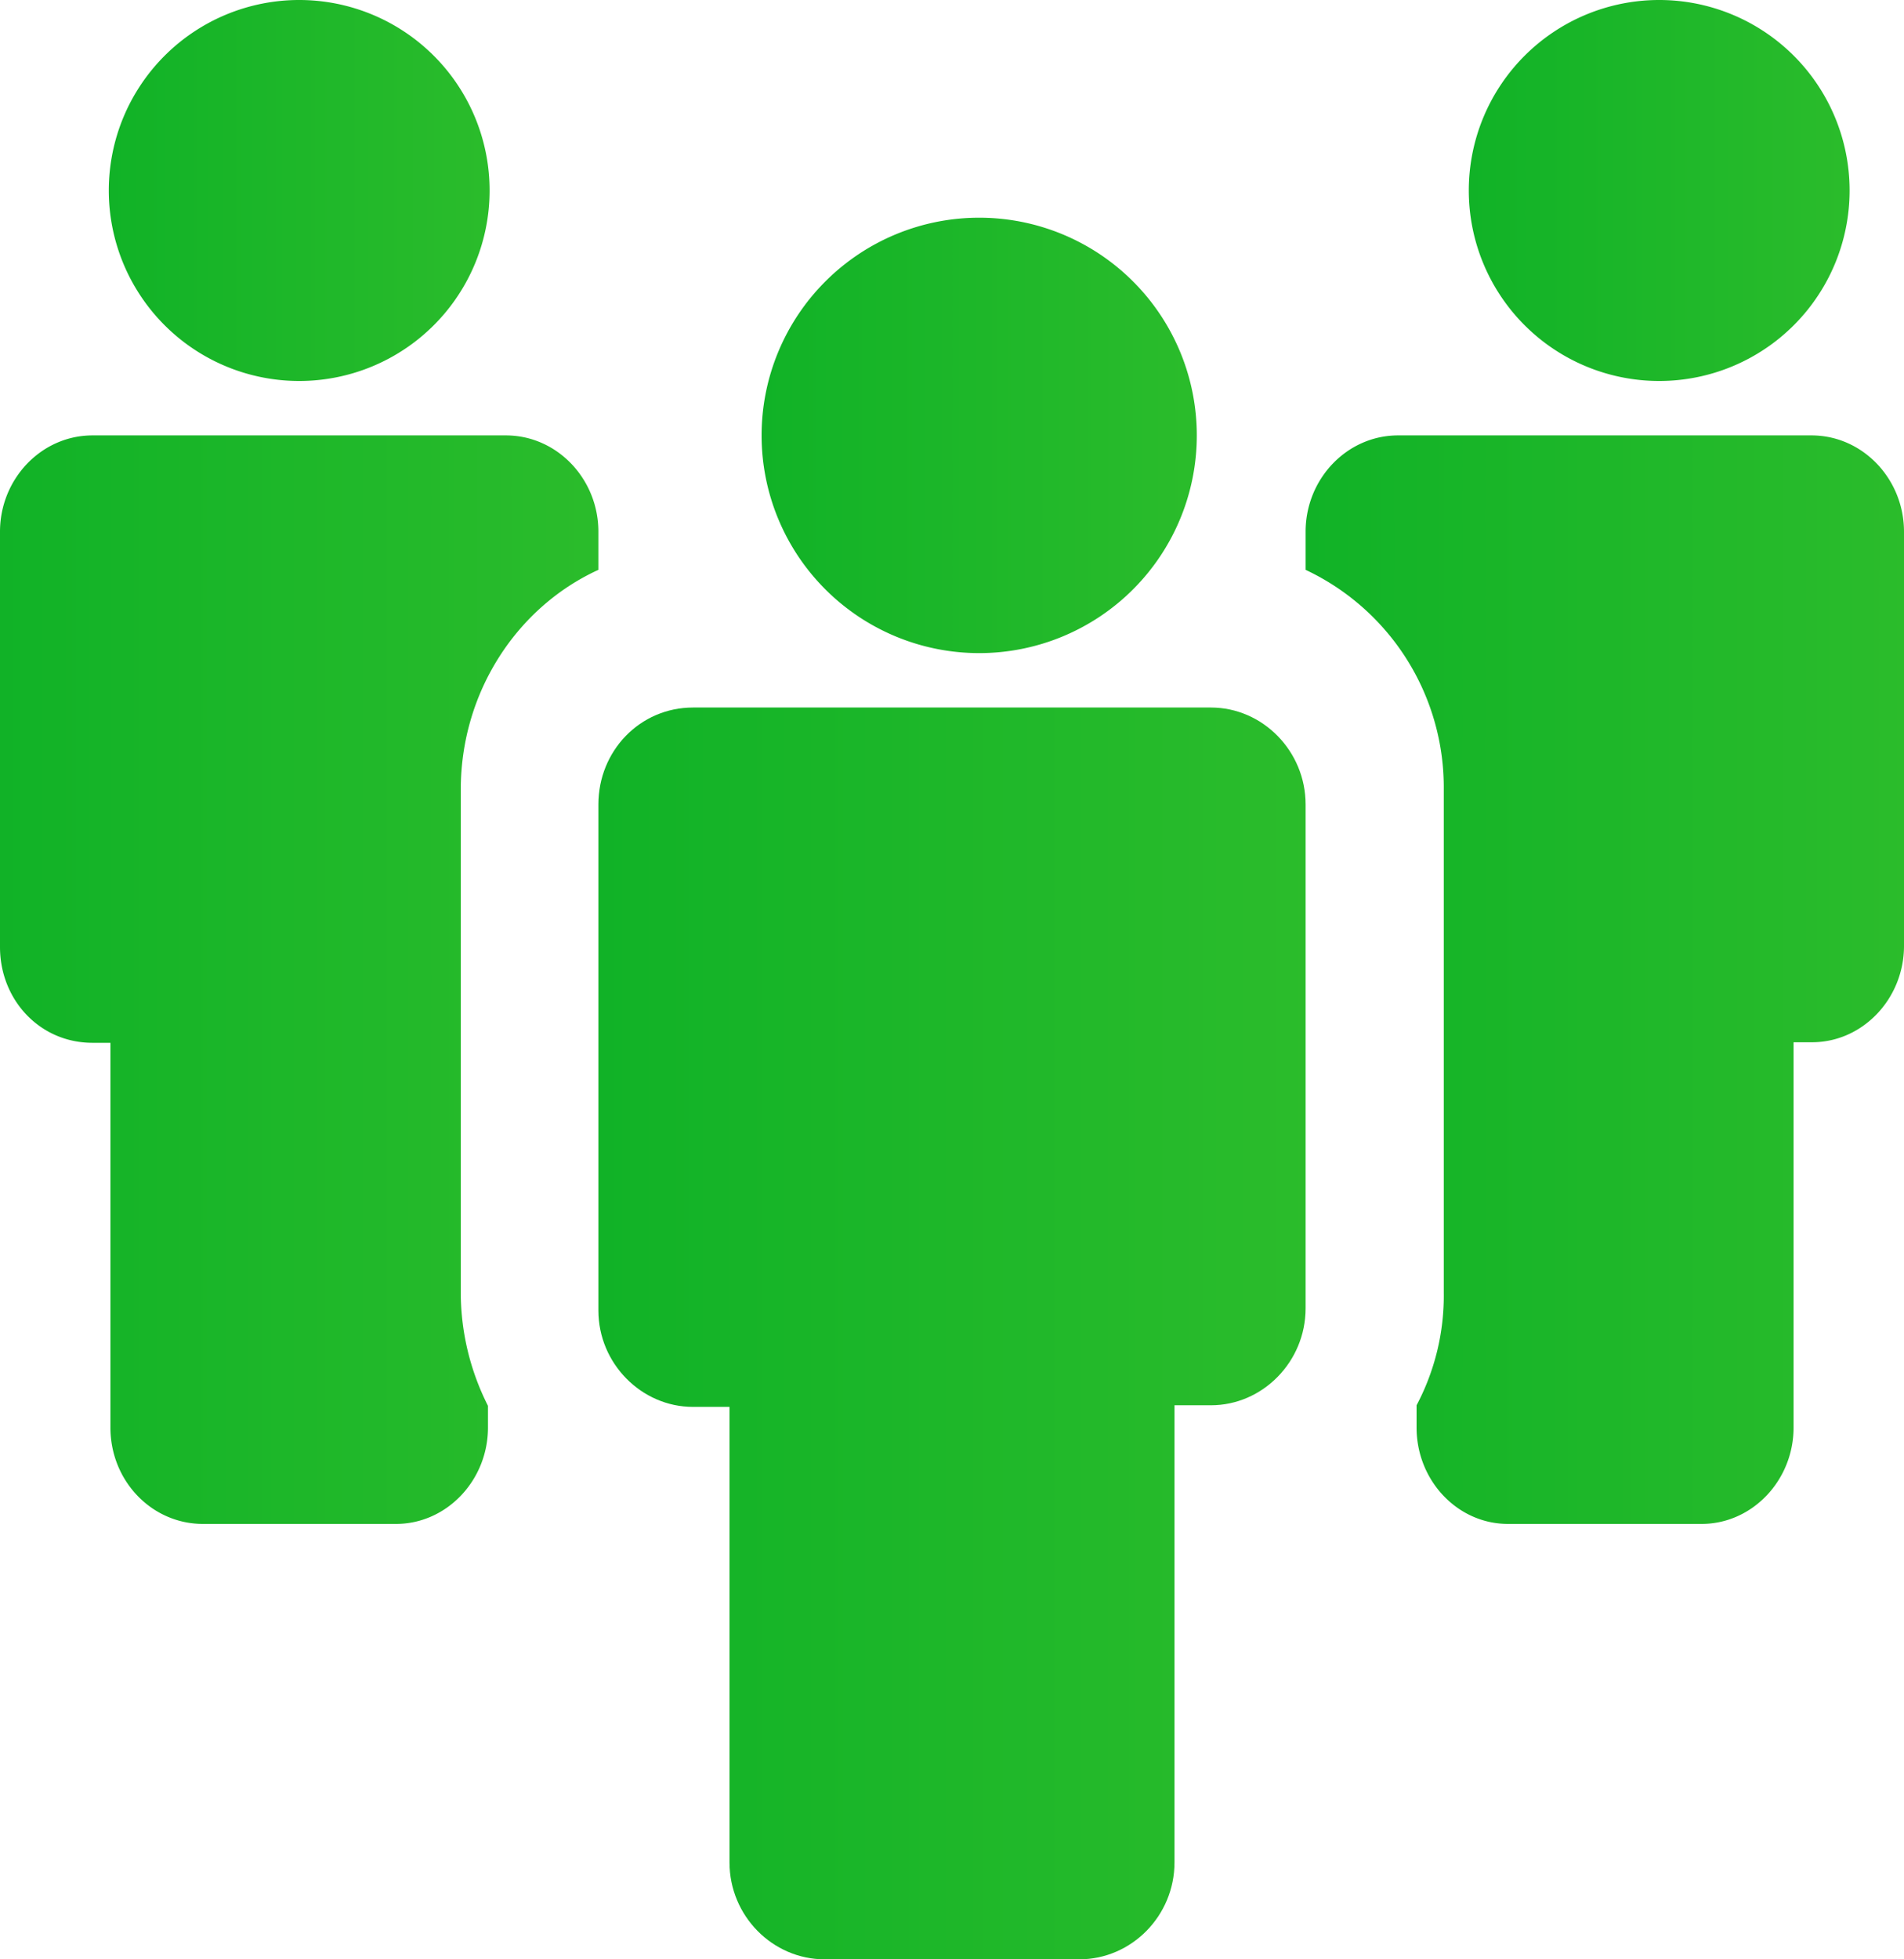
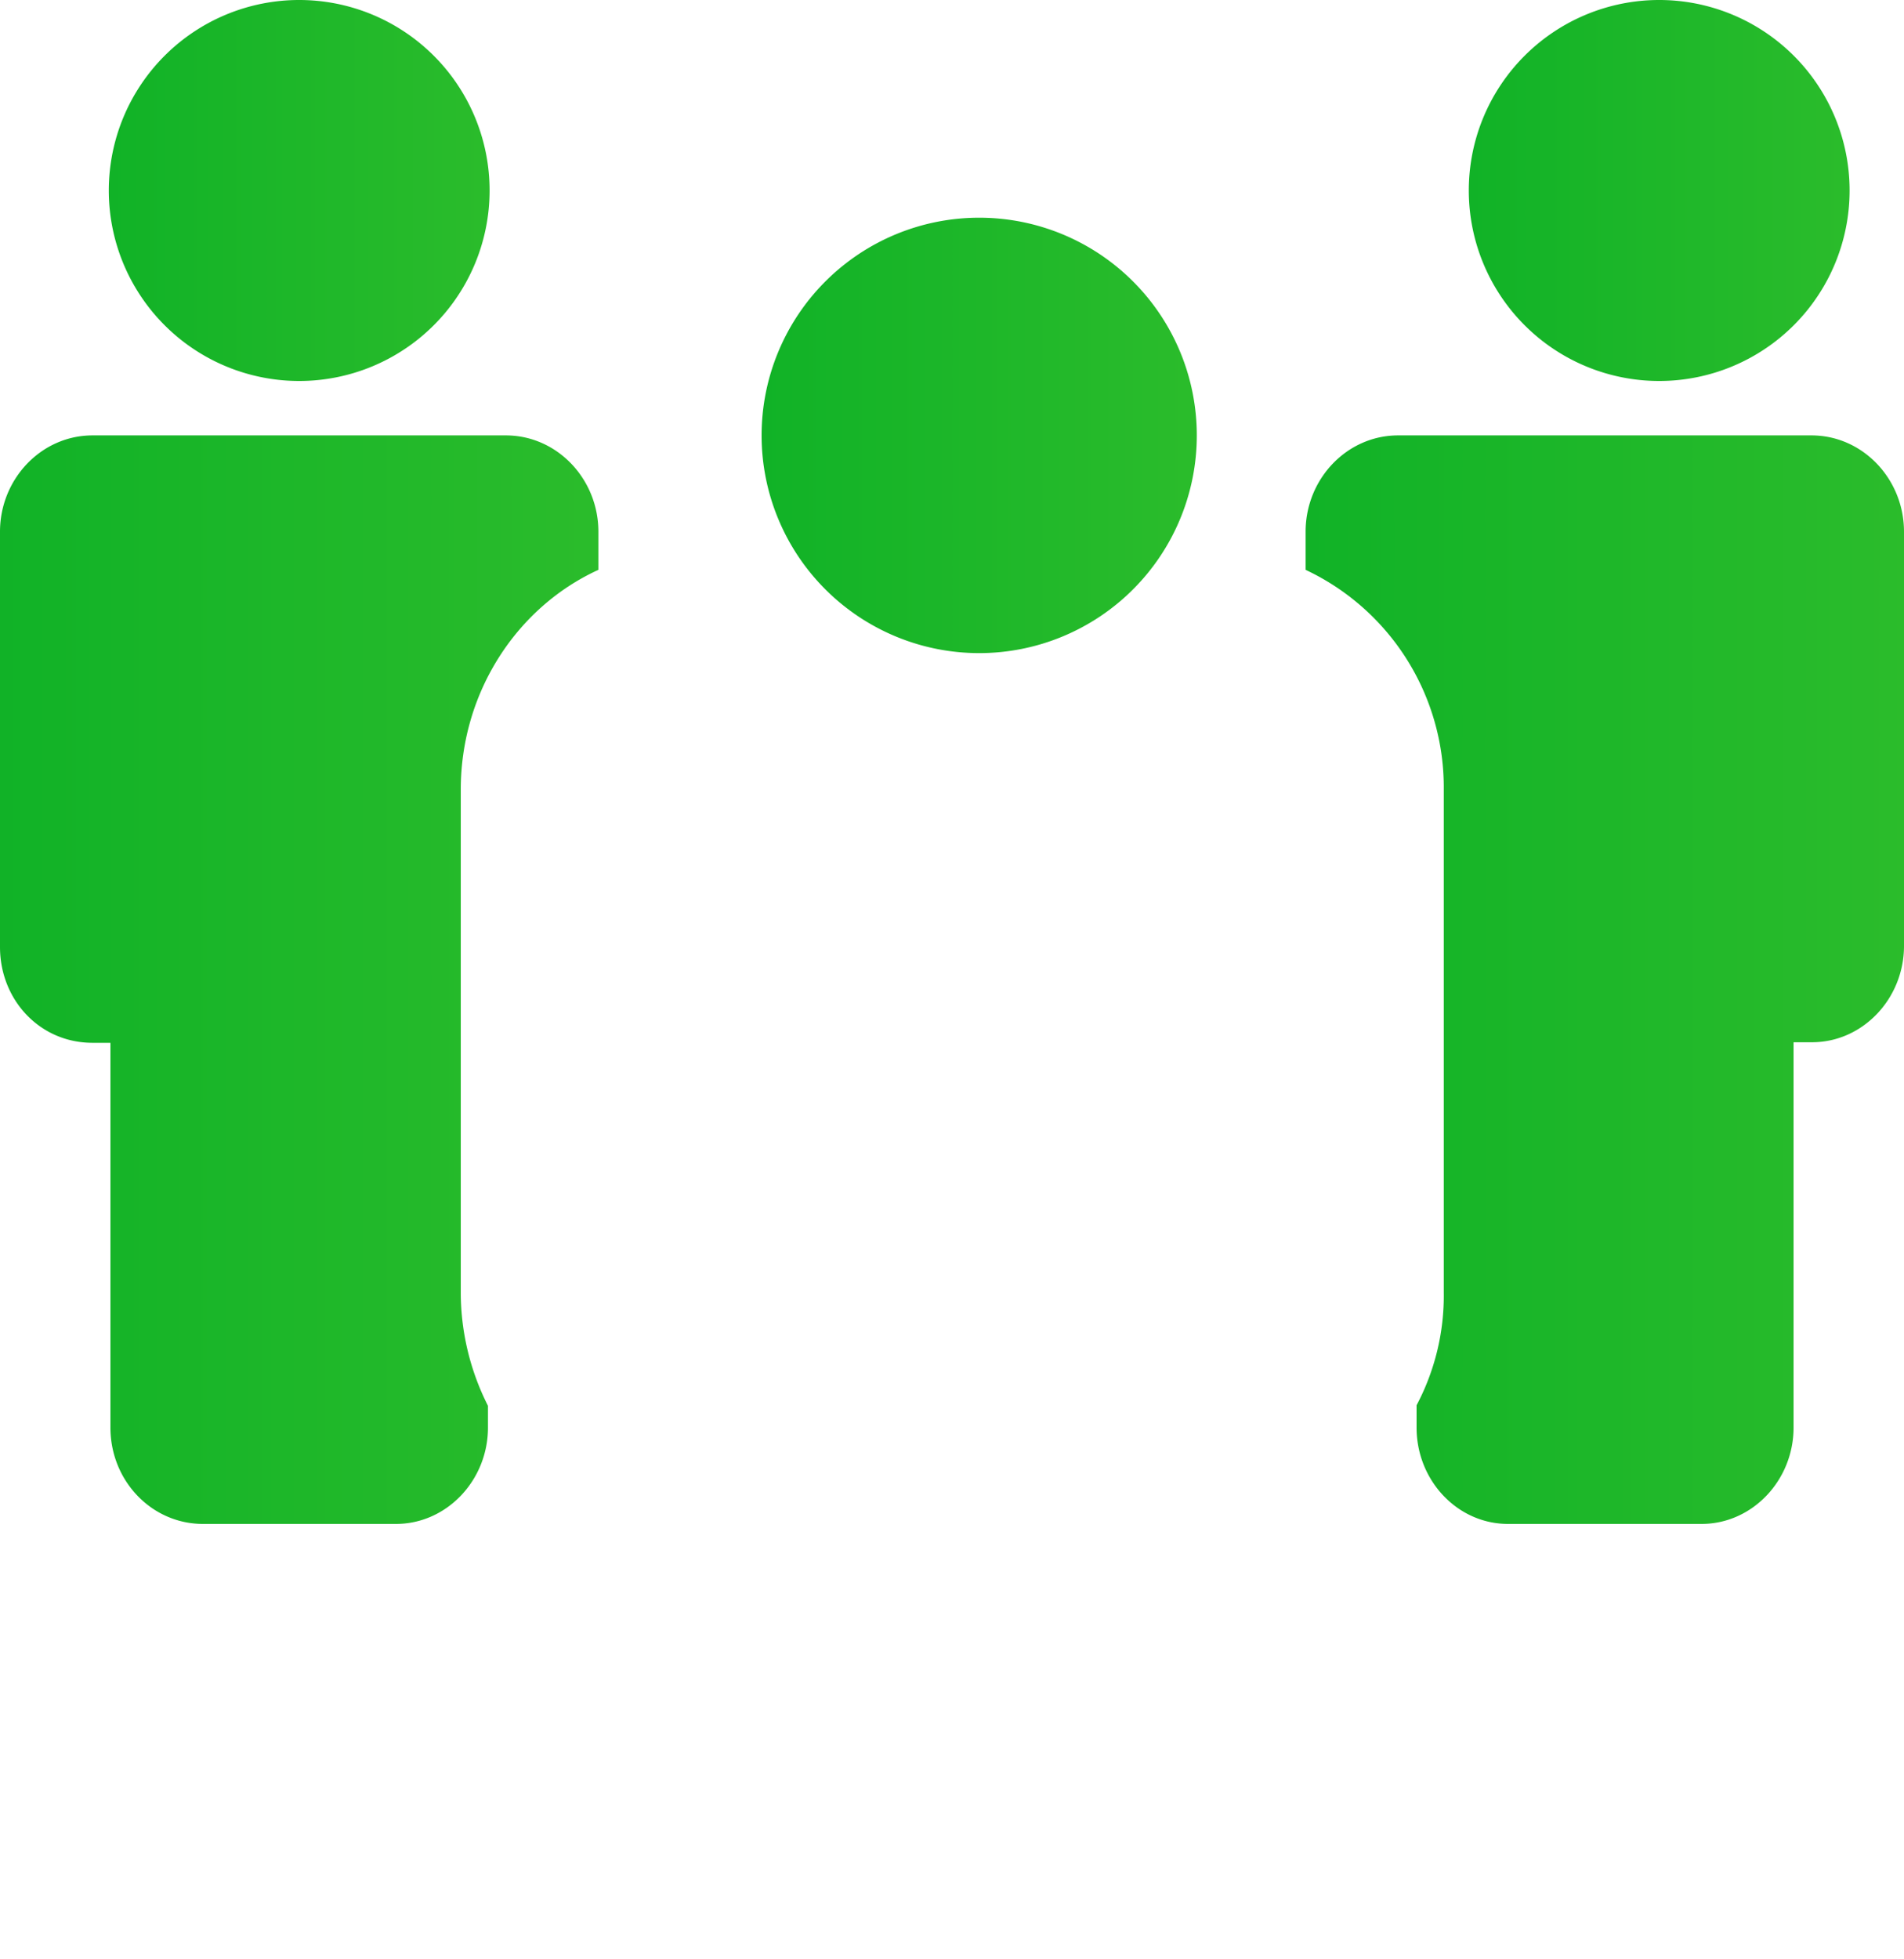
<svg xmlns="http://www.w3.org/2000/svg" xmlns:xlink="http://www.w3.org/1999/xlink" width="35" height="36" viewBox="0 0 35 36">
  <defs>
    <path id="m5efa" d="M500 1335.5a3.5 3.5 0 1 1 7 0 3.5 3.5 0 0 1-7 0z" />
    <path id="m5efc" d="M499.7 1351.16h.33v7.07c0 .98.76 1.77 1.7 1.77h3.55c.93 0 1.69-.8 1.69-1.77v-.4a4.62 4.62 0 0 1-.5-2.07v-9.25c0-1.8 1.04-3.36 2.53-4.04v-.7c0-.97-.76-1.77-1.7-1.77h-7.6c-.94 0-1.7.8-1.7 1.77v7.63c0 .97.73 1.76 1.7 1.76z" />
    <path id="m5efe" d="M525 1335.5a3.5 3.5 0 1 1 7 0 3.5 3.5 0 0 1-7 0z" />
    <path id="m5efg" d="M522 1341.77v.7a4.42 4.42 0 0 1 2.54 4.05v9.23a4.3 4.3 0 0 1-.5 2.07v.41c0 .97.75 1.77 1.68 1.77h3.56c.93 0 1.69-.8 1.69-1.77v-7.08h.34c.93 0 1.69-.8 1.69-1.77v-7.61c0-.97-.76-1.77-1.7-1.77h-7.6c-.94 0-1.7.8-1.7 1.77z" />
-     <path id="m5efi" d="M509 1346.78v9.3c0 .97.79 1.77 1.74 1.77h.67v8.37c0 .98.79 1.78 1.75 1.78h4.68c.96 0 1.75-.8 1.75-1.78v-8.4h.67c.95 0 1.74-.8 1.74-1.78v-9.26c0-.98-.79-1.78-1.74-1.78h-9.52c-.98 0-1.74.8-1.74 1.78z" />
    <path id="m5efk" d="M512 1340a4 4 0 1 1 8 0 4 4 0 0 1-8 0z" />
    <linearGradient id="m5efb" x1="533.28" x2="496.89" y1="1344.96" y2="1344.96" gradientUnits="userSpaceOnUse">
      <stop offset="0" stop-color="#8de03c" />
      <stop offset="1" stop-color="#05ae25" />
    </linearGradient>
    <linearGradient id="m5efd" x1="550.3" x2="493.11" y1="1377.02" y2="1377.02" gradientUnits="userSpaceOnUse">
      <stop offset="0" stop-color="#8de03c" />
      <stop offset="1" stop-color="#05ae25" />
    </linearGradient>
    <linearGradient id="m5eff" x1="558.28" x2="521.89" y1="1344.96" y2="1344.96" gradientUnits="userSpaceOnUse">
      <stop offset="0" stop-color="#8de03c" />
      <stop offset="1" stop-color="#05ae25" />
    </linearGradient>
    <linearGradient id="m5efh" x1="574.3" x2="517.11" y1="1377.02" y2="1377.02" gradientUnits="userSpaceOnUse">
      <stop offset="0" stop-color="#8de03c" />
      <stop offset="1" stop-color="#05ae25" />
    </linearGradient>
    <linearGradient id="m5efj" x1="570.81" x2="503.22" y1="1387.57" y2="1387.57" gradientUnits="userSpaceOnUse">
      <stop offset="0" stop-color="#8de03c" />
      <stop offset="1" stop-color="#05ae25" />
    </linearGradient>
    <linearGradient id="m5efl" x1="550.03" x2="508.44" y1="1350.81" y2="1350.81" gradientUnits="userSpaceOnUse">
      <stop offset="0" stop-color="#8de03c" />
      <stop offset="1" stop-color="#05ae25" />
    </linearGradient>
  </defs>
  <g>
    <g transform="translate(-498 -1332)">
      <g>
        <use fill="url(#m5efb)" xlink:href="#m5efa" />
      </g>
      <g>
        <use fill="url(#m5efd)" xlink:href="#m5efc" />
      </g>
      <g>
        <use fill="url(#m5eff)" xlink:href="#m5efe" />
      </g>
      <g>
        <use fill="url(#m5efh)" xlink:href="#m5efg" />
      </g>
      <g>
        <use fill="url(#m5efj)" xlink:href="#m5efi" />
      </g>
      <g>
        <use fill="url(#m5efl)" xlink:href="#m5efk" />
      </g>
    </g>
  </g>
</svg>